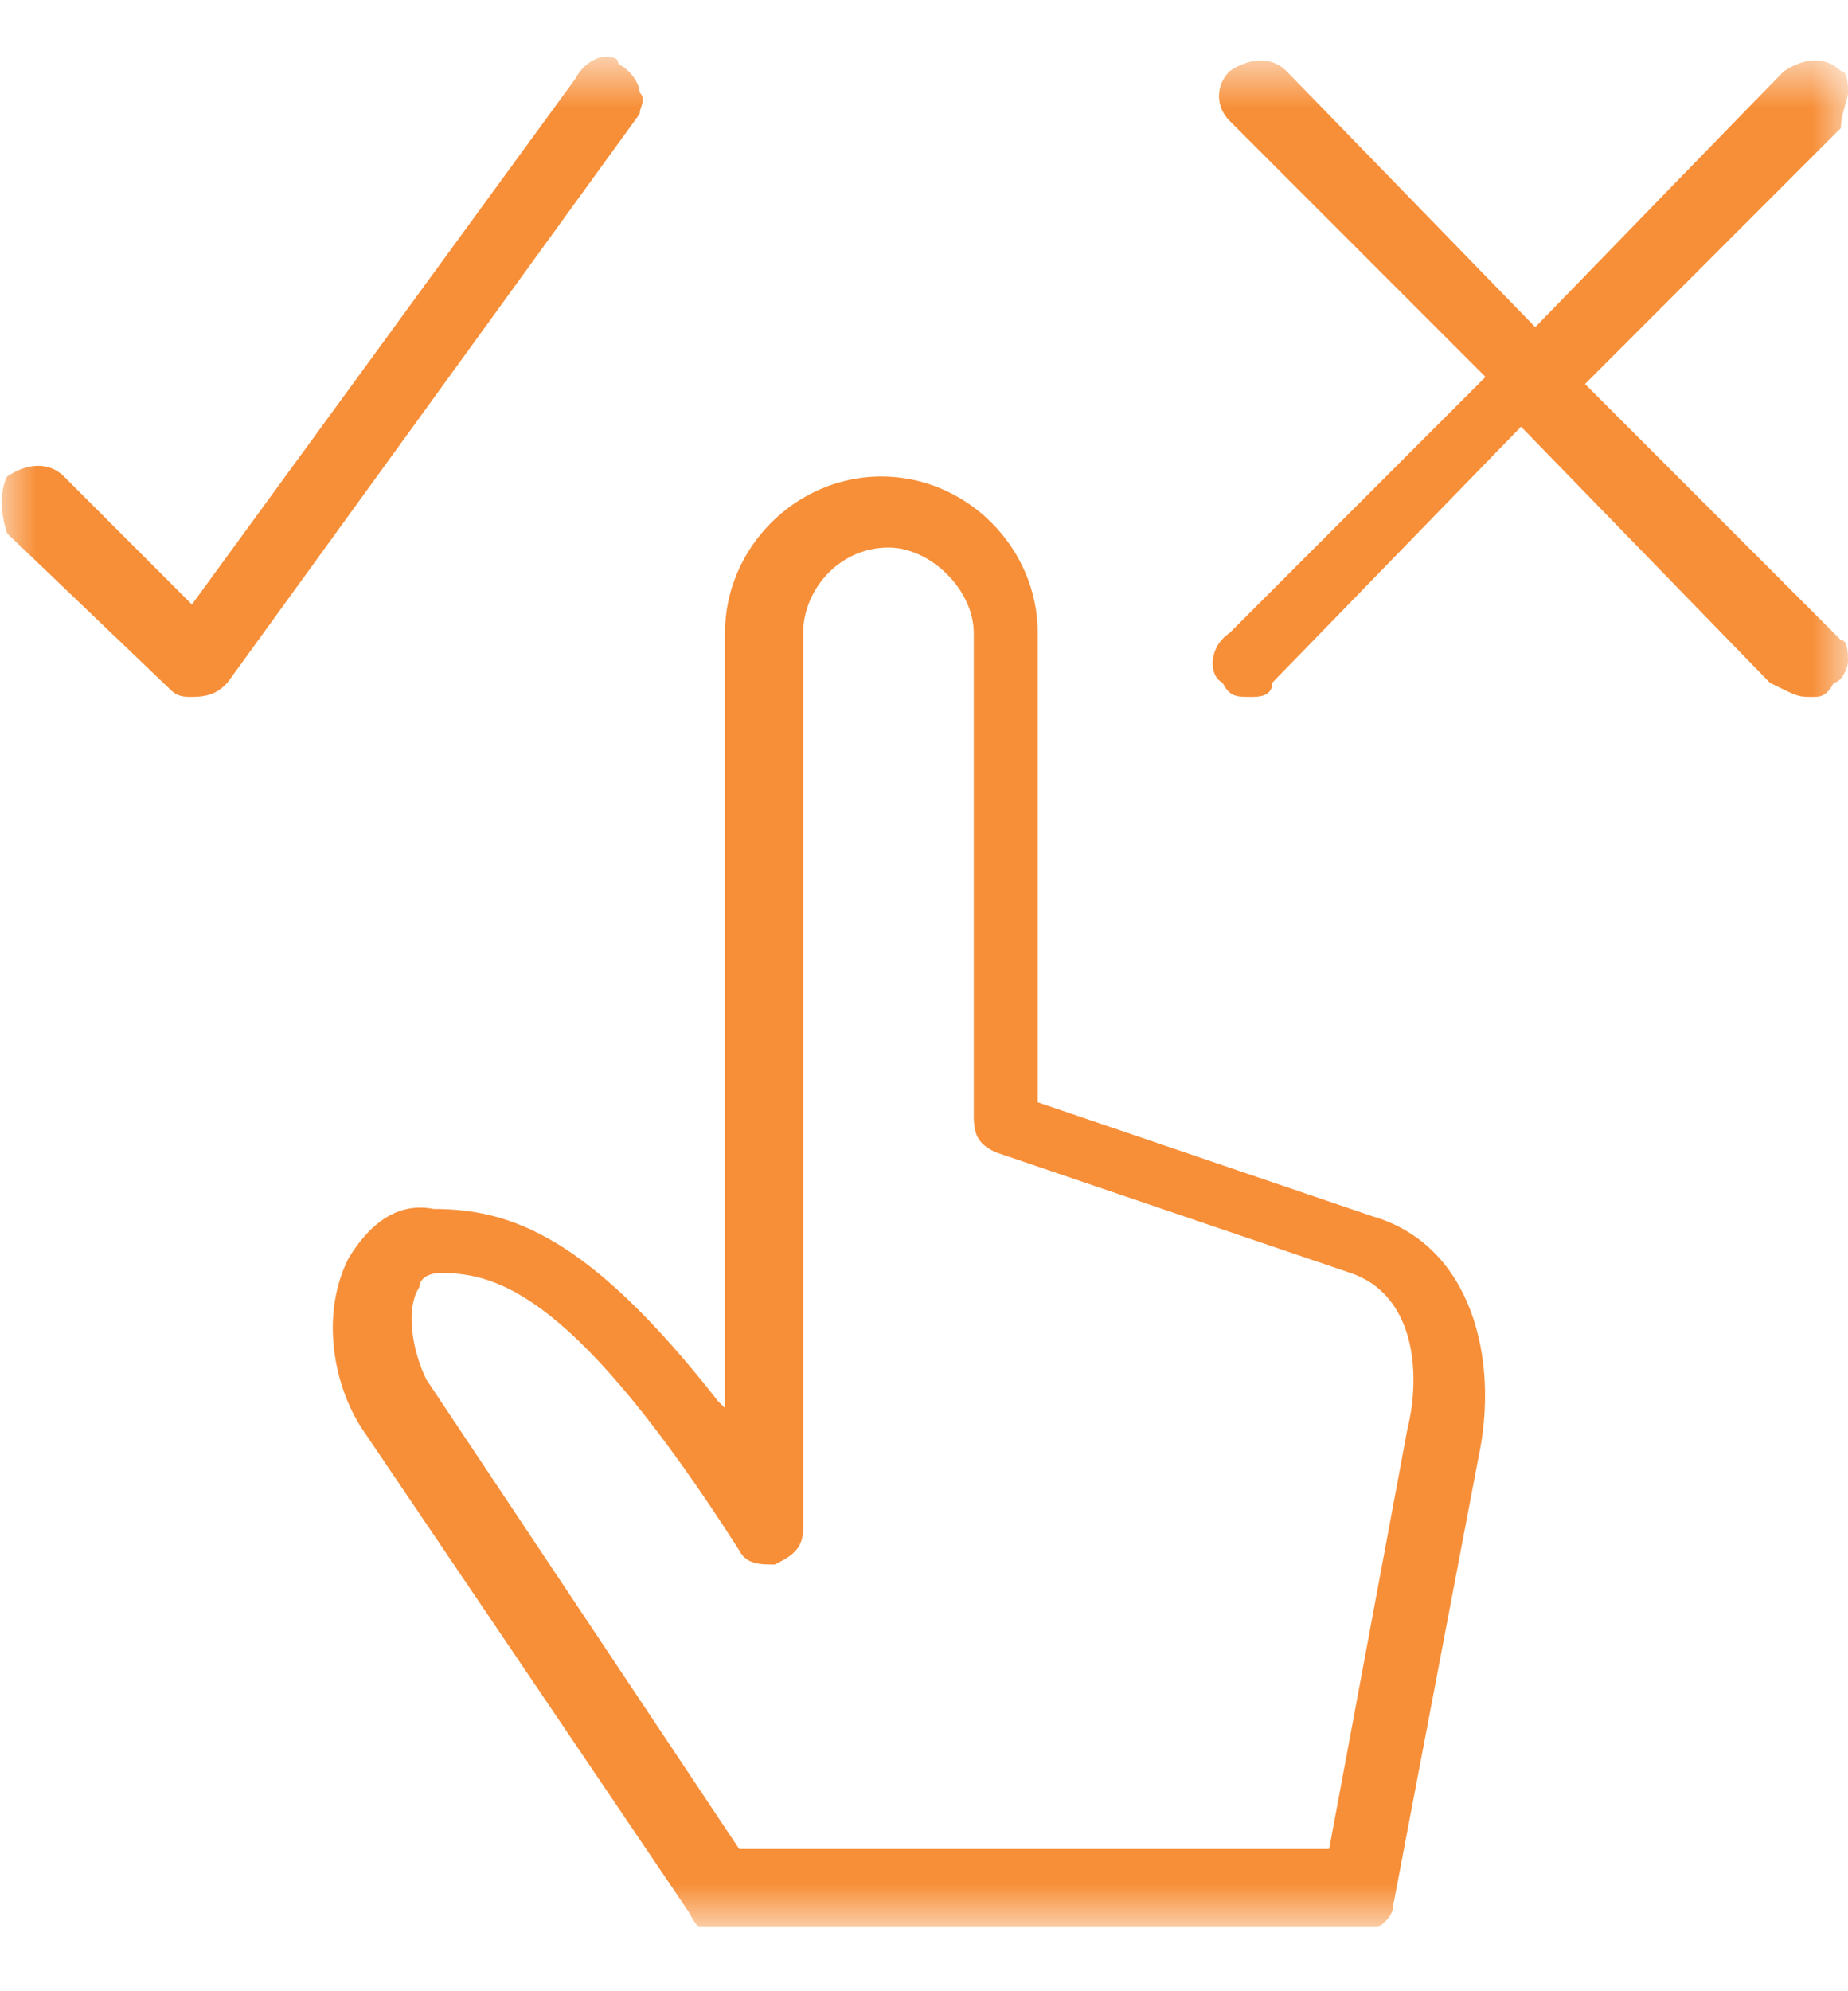
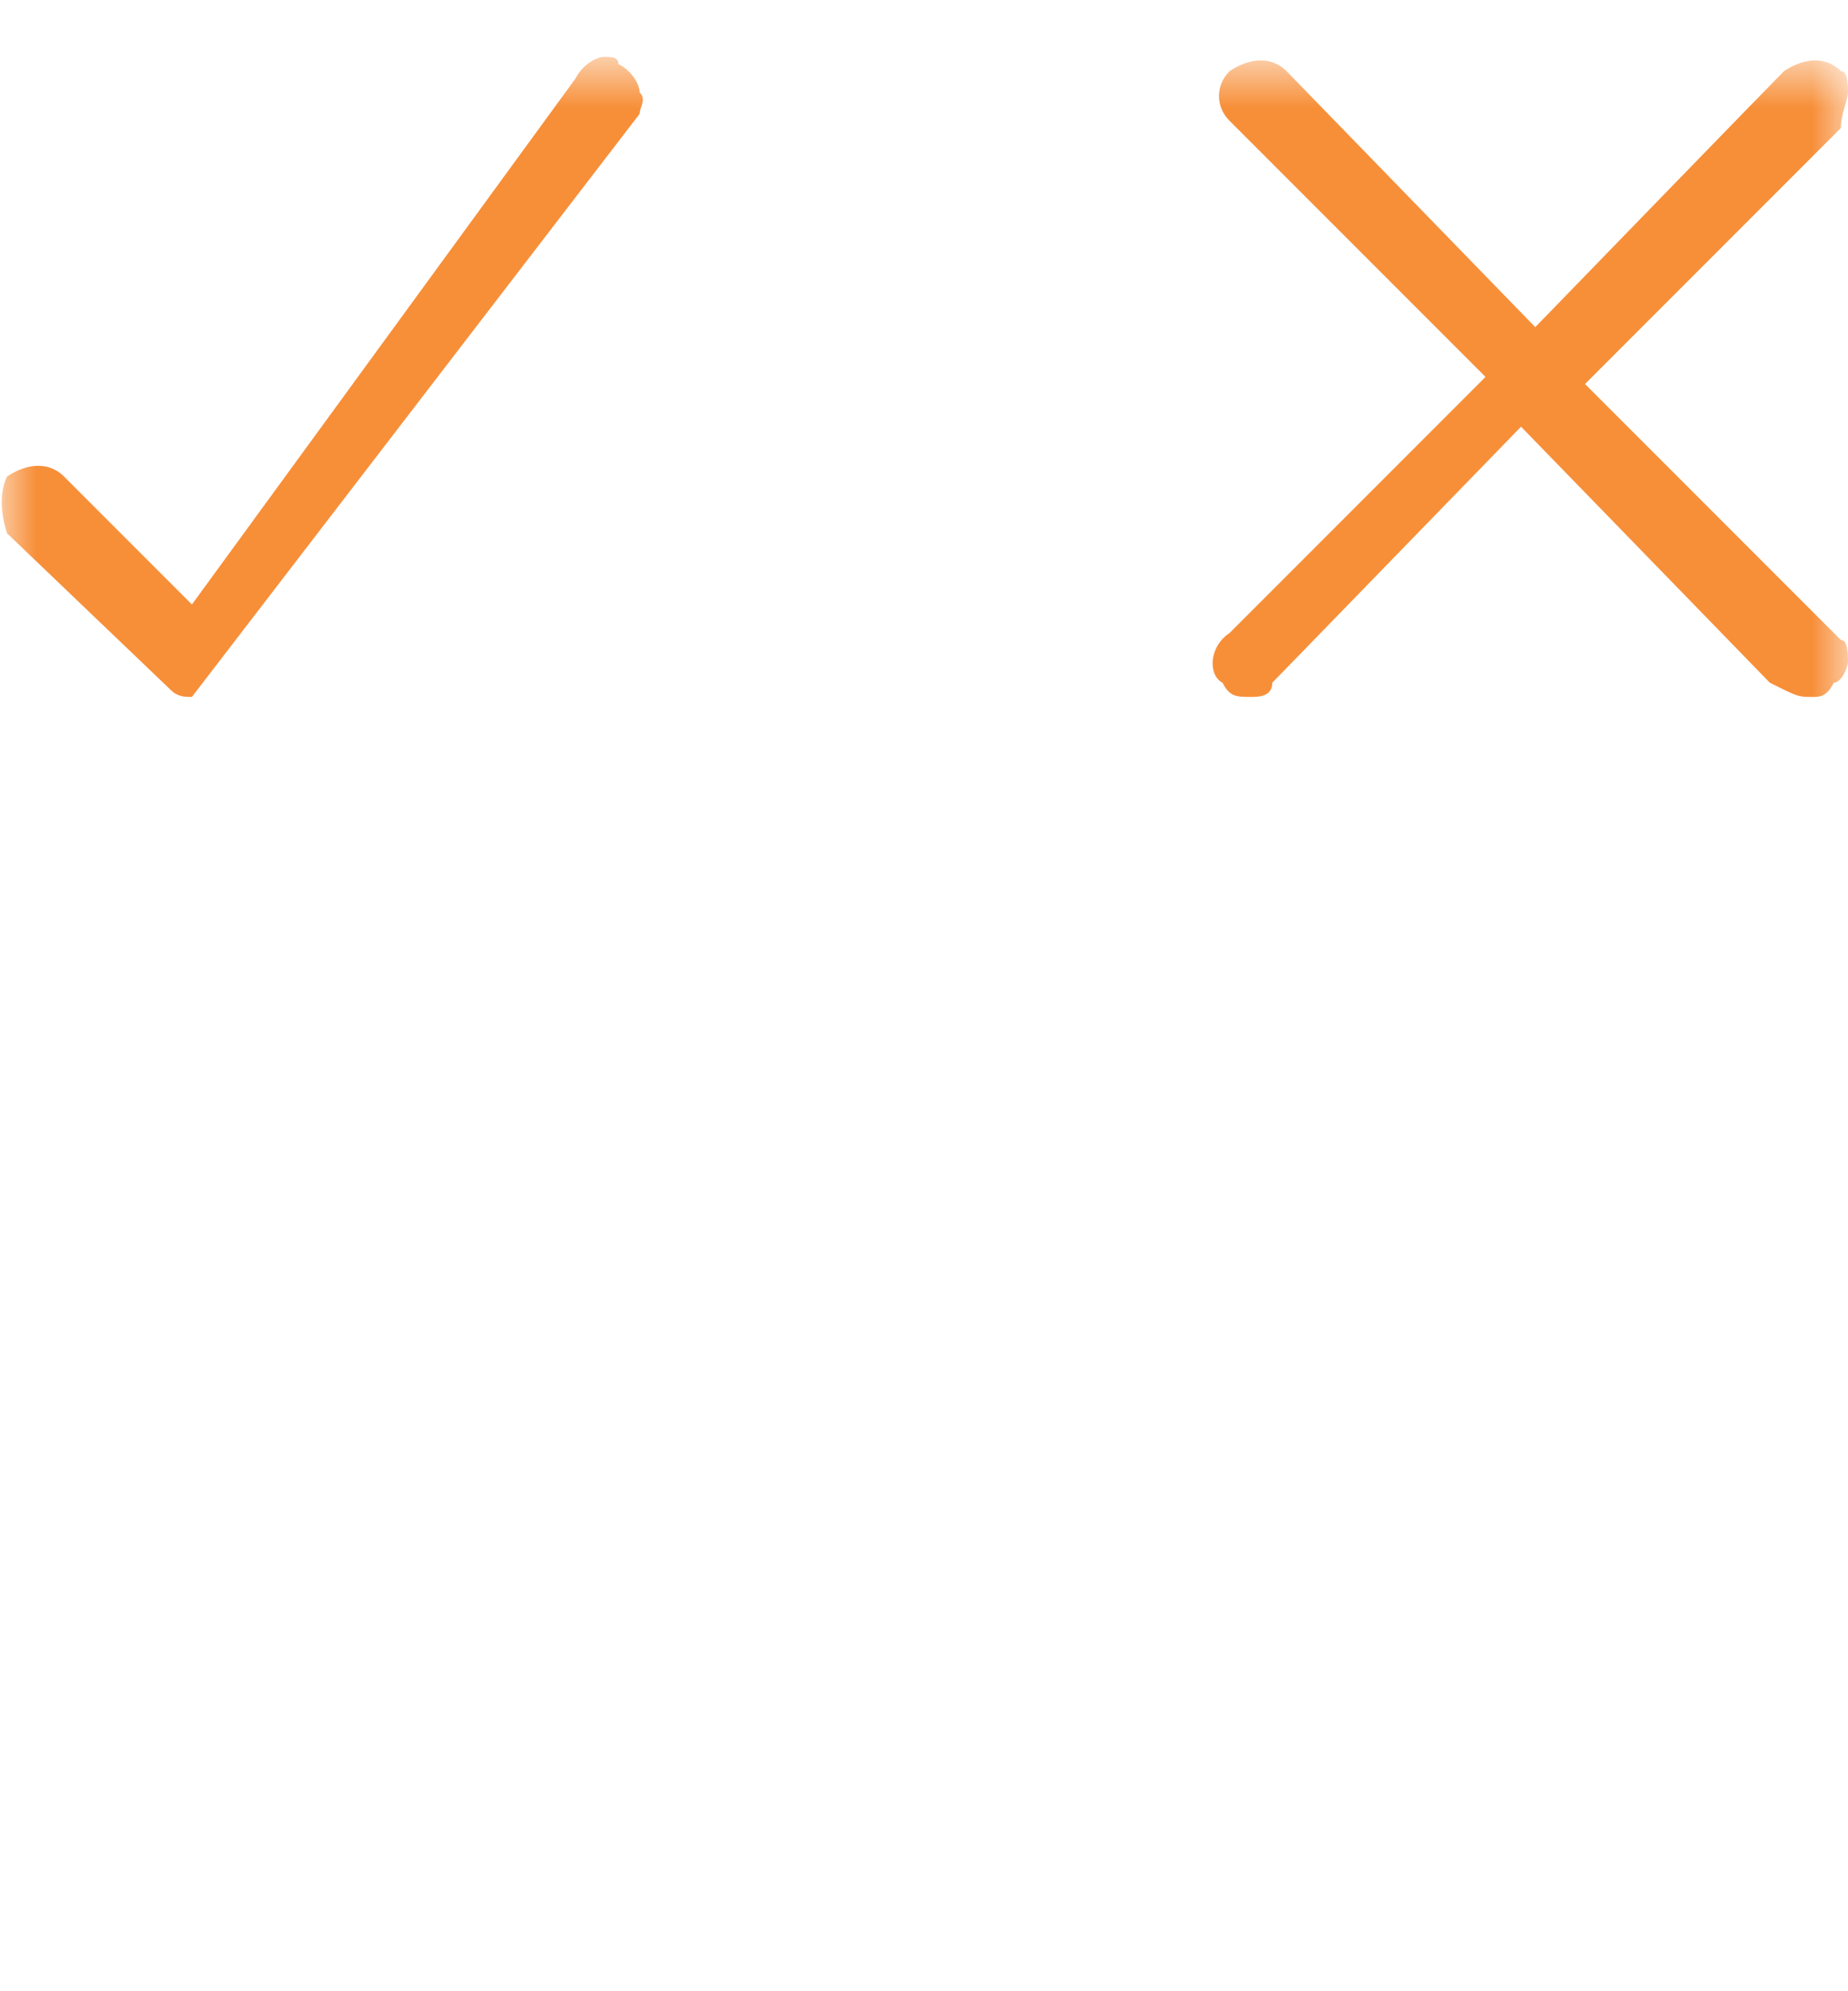
<svg xmlns="http://www.w3.org/2000/svg" width="26" height="28" viewBox="0 0 26 28" fill="none">
  <g clip-path="url(#clip0_162_103)">
    <mask id="mask0_162_103" style="mask-type:luminance" maskUnits="userSpaceOnUse" x="0" y="0" width="26" height="28">
-       <path d="M26 0.8H0V27.1H26V0.8Z" fill="white" />
-     </mask>
+       </mask>
    <g mask="url(#mask0_162_103)">
-       <path d="M10.4 21.8C10.5 22 10.7 22 10.9 22C11.1 21.9 11.3 21.8 11.3 21.5V8.9C11.3 8.3 11.8 7.7 12.5 7.7C13.1 7.7 13.7 8.3 13.7 8.9V15.7C13.7 16 13.8 16.1 14 16.2L19 17.9C19.9 18.2 20 19.3 19.8 20.1L18.7 26H10.4L6 19.4C5.8 19 5.7 18.4 5.9 18.1C5.9 18 6 17.9 6.2 17.9C7 17.9 8.1 18.2 10.4 21.8ZM4.9 17.7C4.5 18.5 4.7 19.5 5.1 20.1L9.7 26.9C9.8 27.1 9.9 27.2 10.1 27.2H19.1C19.3 27.2 19.6 27 19.6 26.8L20.8 20.5C21.1 19.1 20.7 17.5 19.3 17.1L14.6 15.5V8.9C14.6 7.7 13.6 6.7 12.4 6.7C11.2 6.7 10.2 7.7 10.2 8.9V19.8L10.1 19.7C8.3 17.4 7.2 17 6.1 17C5.6 16.9 5.2 17.2 4.9 17.7Z" fill="#F78F39" />
-     </g>
+       </g>
    <mask id="mask1_162_103" style="mask-type:luminance" maskUnits="userSpaceOnUse" x="0" y="0" width="26" height="28">
      <path d="M26 0.8H0V27.1H26V0.8Z" fill="white" />
    </mask>
    <g mask="url(#mask1_162_103)">
-       <path d="M2.7 9.8C3 9.8 3.1 9.7 3.2 9.6L9 1.6C9 1.5 9.1 1.4 9 1.3C9 1.2 8.9 1 8.7 0.9C8.7 0.8 8.6 0.8 8.5 0.8C8.4 0.8 8.2 0.9 8.1 1.1L2.7 8.5L0.9 6.7C0.7 6.5 0.4 6.5 0.1 6.7C-6.10203e-06 6.9 -6.10203e-06 7.2 0.1 7.5L2.4 9.7C2.5 9.8 2.6 9.8 2.7 9.8Z" fill="#F78F39" />
+       <path d="M2.7 9.8L9 1.6C9 1.5 9.1 1.4 9 1.3C9 1.2 8.9 1 8.7 0.9C8.7 0.8 8.6 0.8 8.5 0.8C8.4 0.8 8.2 0.9 8.1 1.1L2.7 8.5L0.9 6.7C0.7 6.5 0.4 6.5 0.1 6.7C-6.10203e-06 6.9 -6.10203e-06 7.2 0.1 7.5L2.4 9.7C2.5 9.8 2.6 9.8 2.7 9.8Z" fill="#F78F39" />
    </g>
    <mask id="mask2_162_103" style="mask-type:luminance" maskUnits="userSpaceOnUse" x="0" y="0" width="26" height="28">
      <path d="M26 0.8H0V27.1H26V0.8Z" fill="white" />
    </mask>
    <g mask="url(#mask2_162_103)">
      <path d="M17.2 9.6C17.3 9.8 17.4 9.8 17.6 9.8C17.7 9.8 17.9 9.8 17.9 9.6C17.9 9.6 18 9.5 21.4 6L24.9 9.6C25.3 9.8 25.3 9.8 25.5 9.8C25.6 9.8 25.7 9.8 25.8 9.6C25.9 9.6 26 9.4 26 9.3C26 9.2 26 9 25.9 9C25.9 9 25.1 8.2 22.3 5.4L25.9 1.8C25.9 1.6 26 1.4 26 1.3C26 1.2 26 1 25.9 1C25.7 0.8 25.4 0.8 25.1 1C25.1 1 24.9 1.2 21.6 4.6L18.1 1C17.9 0.8 17.6 0.8 17.3 1C17.1 1.2 17.1 1.5 17.3 1.7C17.3 1.7 17.4 1.8 20.9 5.3L17.3 8.9C17 9.1 17 9.5 17.2 9.6Z" fill="#F78F39" />
    </g>
  </g>
  <defs>
    <clipPath id="clip0_162_103">
      <rect width="26" height="26.3" fill="white" transform="translate(0 0.8)" />
    </clipPath>
  </defs>
</svg>